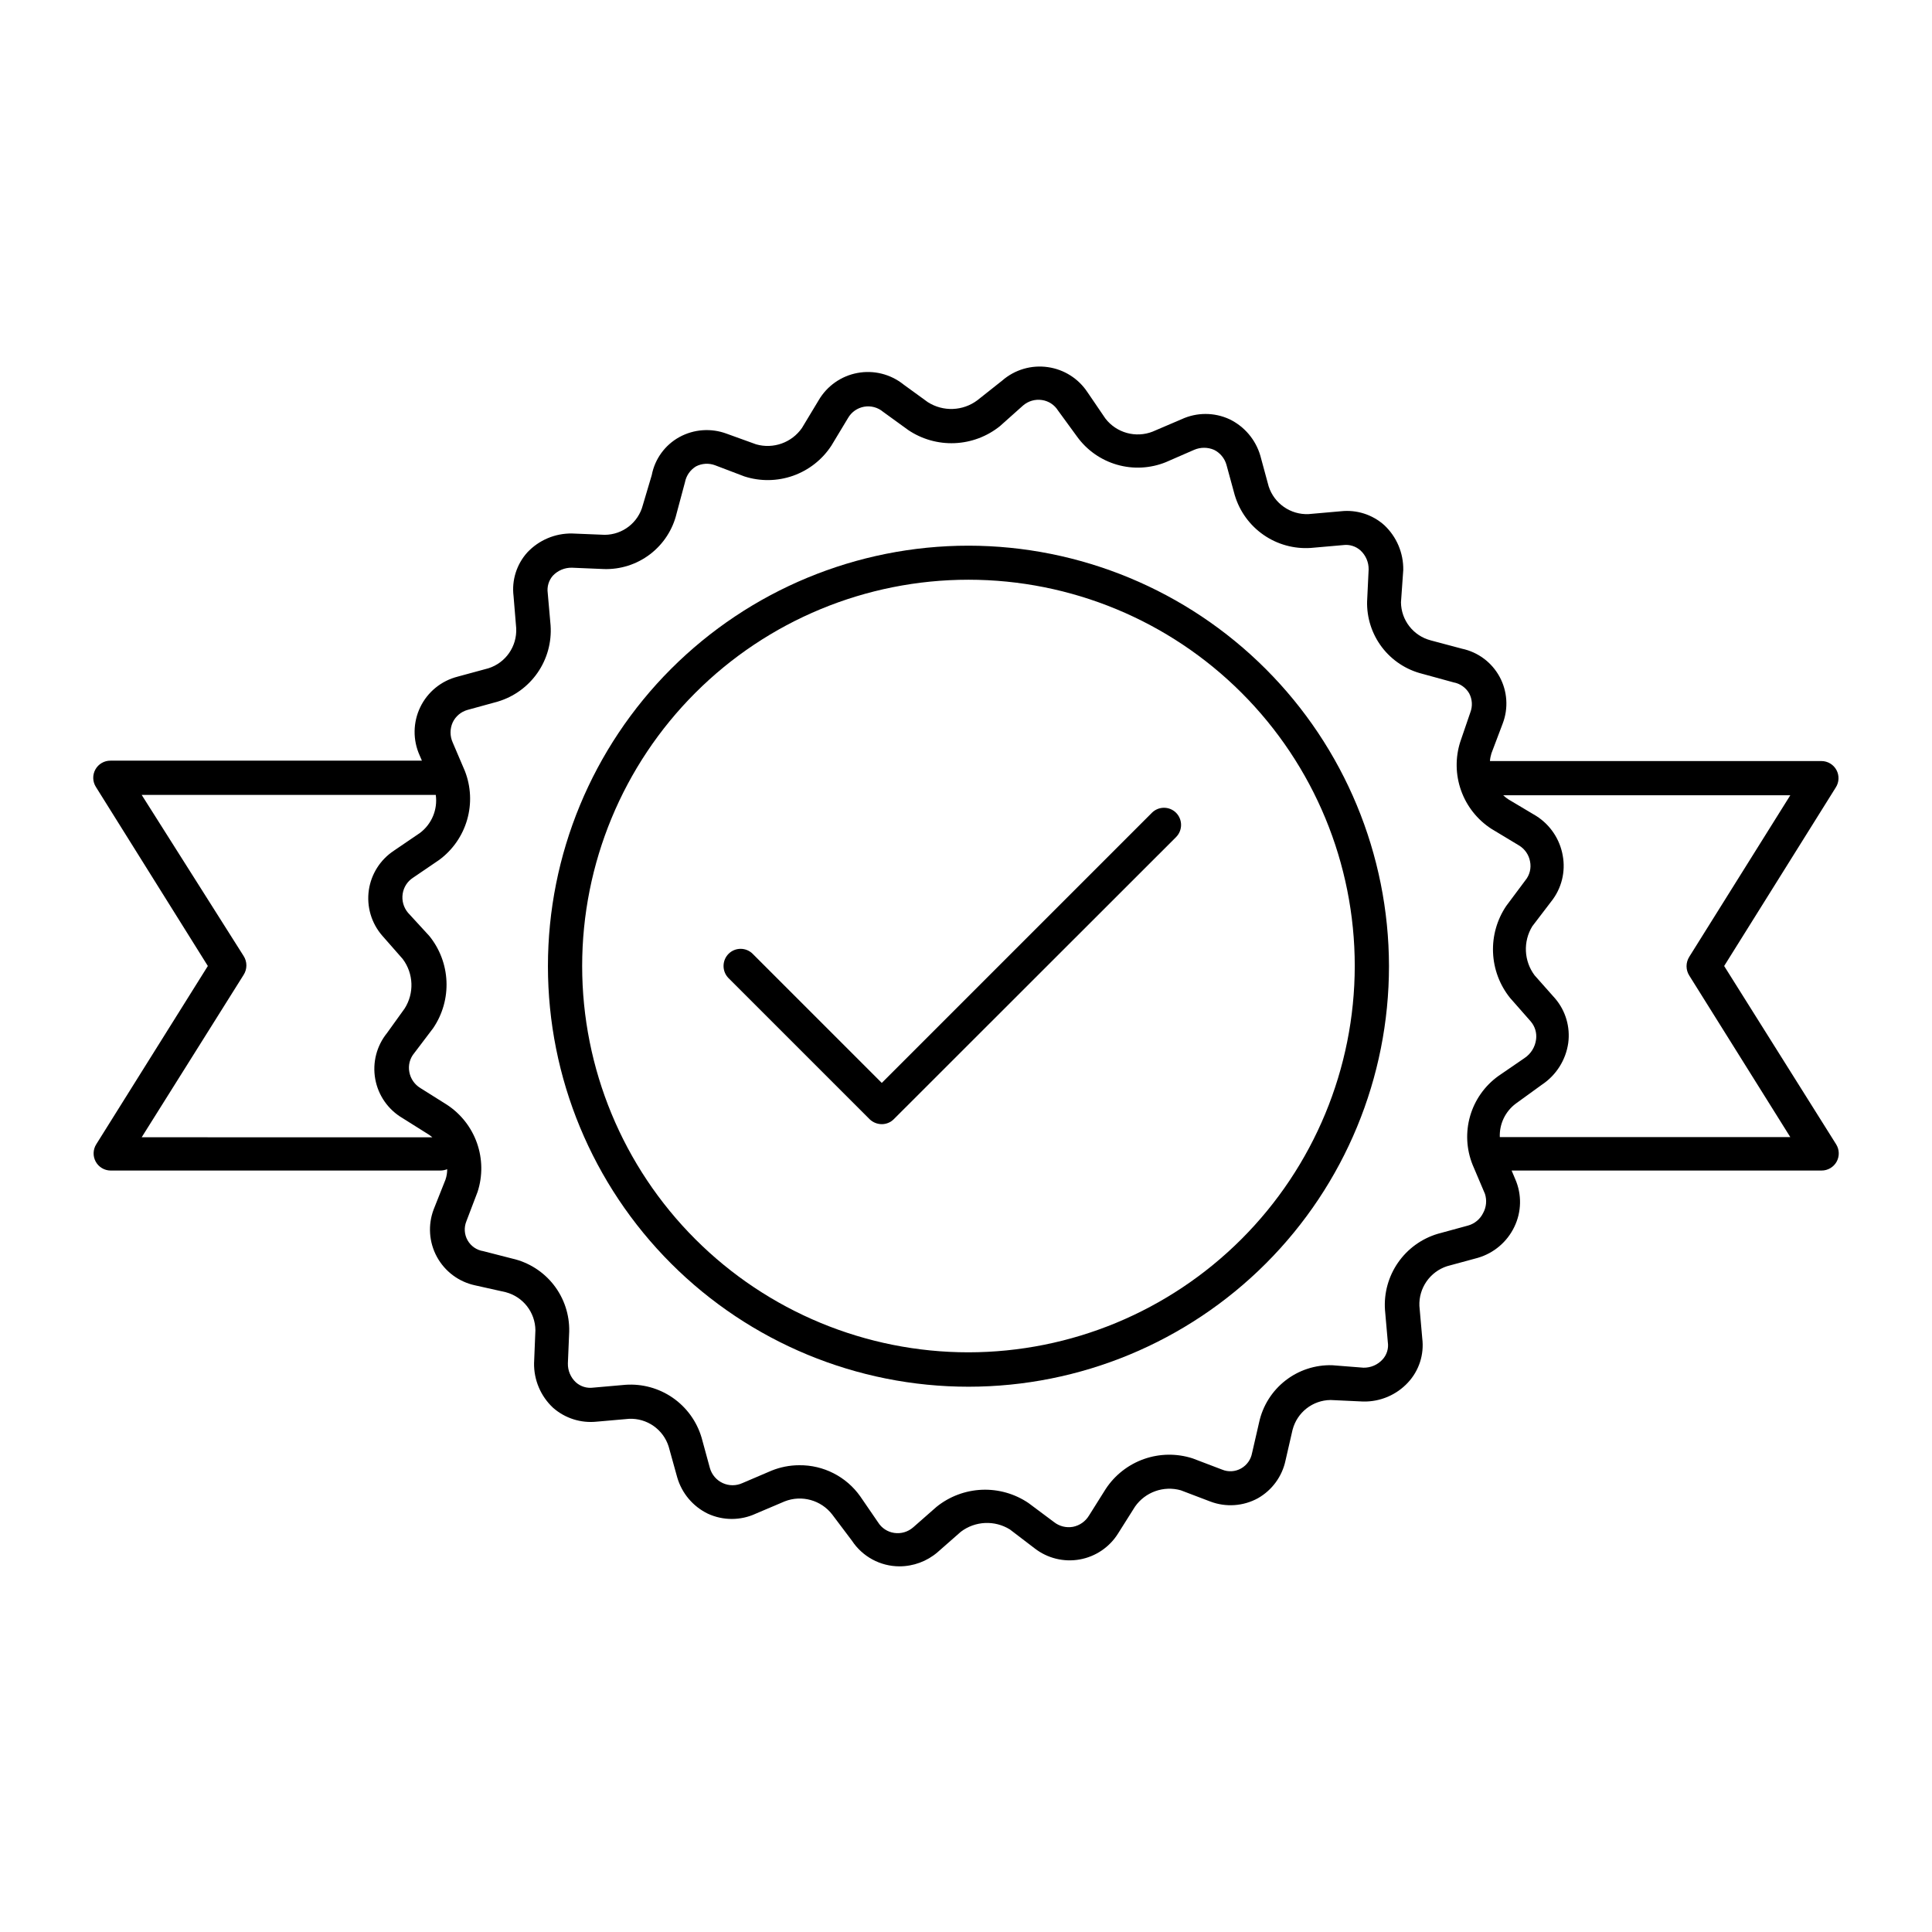
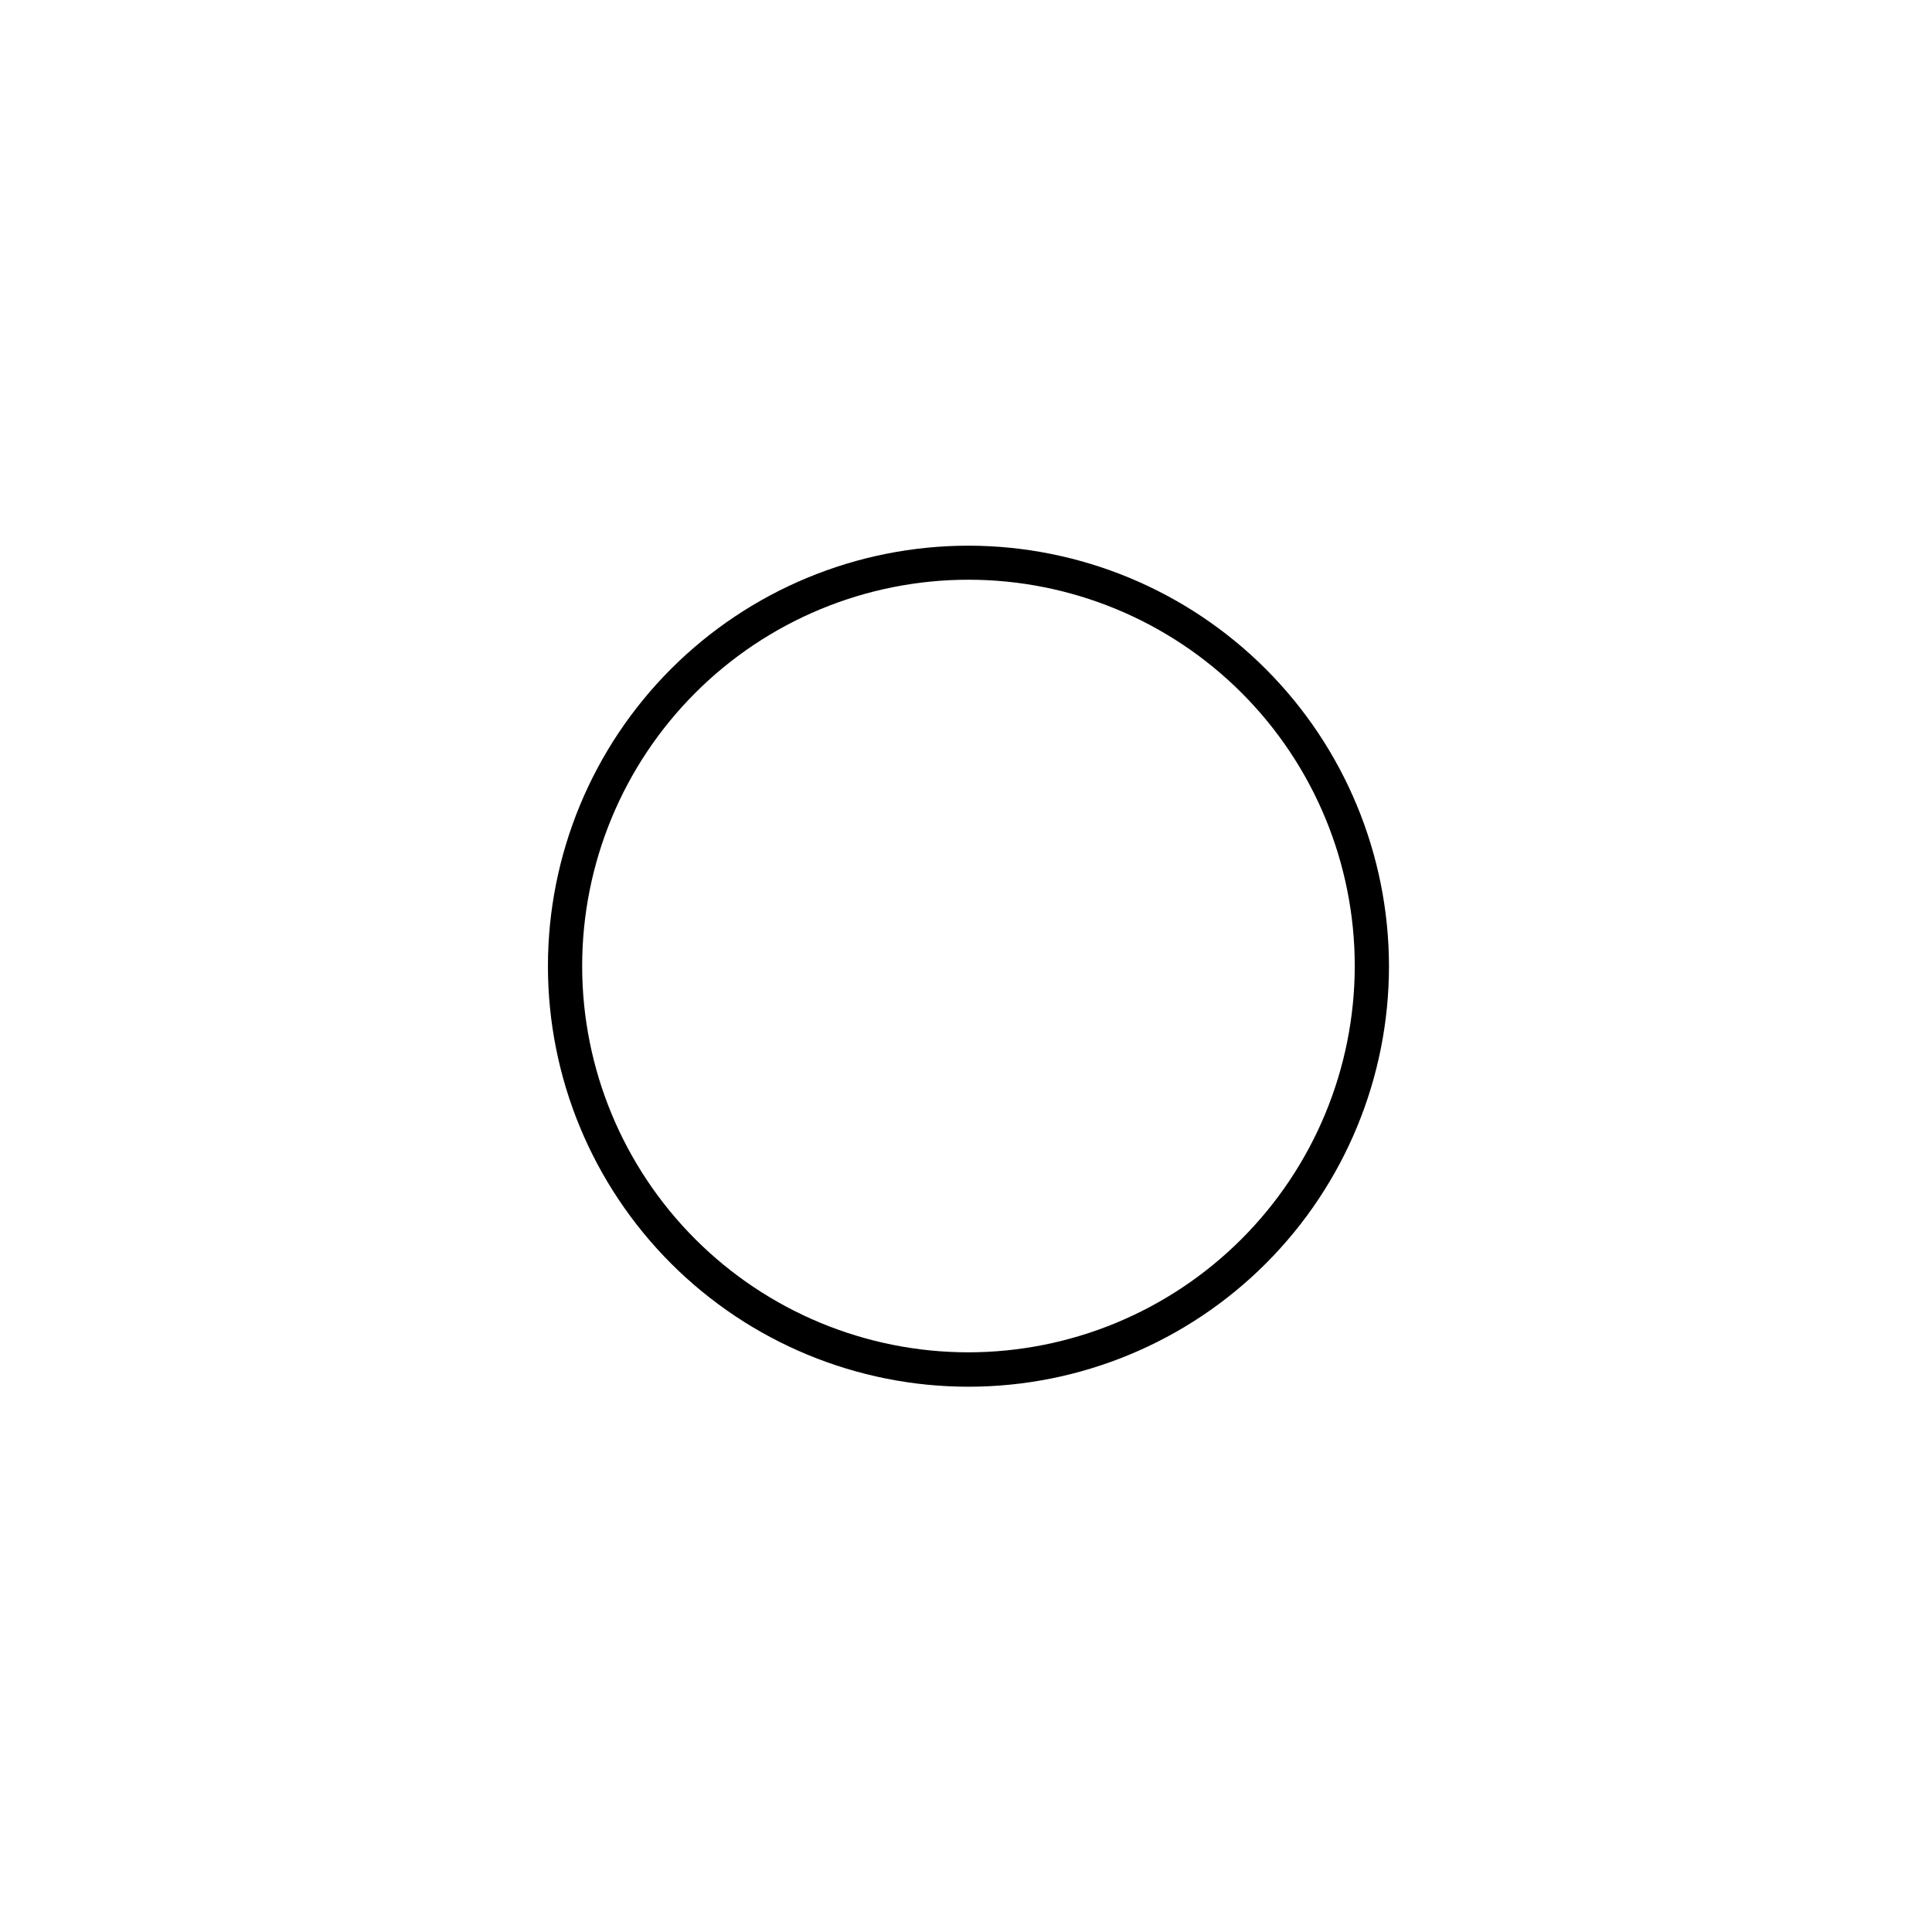
<svg xmlns="http://www.w3.org/2000/svg" fill="#000000" width="800px" height="800px" version="1.1" viewBox="144 144 512 512">
  <g>
-     <path d="m600.92 400 29.574-47.309c0.902-1.391 0.973-3.164 0.188-4.621-0.789-1.461-2.309-2.375-3.969-2.383h-87.863c0.051-0.703 0.188-1.395 0.402-2.066l2.973-7.859c1.555-4.055 1.254-8.59-0.816-12.406-2.074-3.816-5.715-6.539-9.965-7.441l-8.312-2.215v-0.004c-4.59-1.203-7.809-5.328-7.859-10.074l0.605-8.566c0.074-4.496-1.754-8.816-5.039-11.891-3.133-2.801-7.309-4.137-11.484-3.676l-8.566 0.754c-4.781 0.211-9.109-2.801-10.582-7.356l-2.215-8.16c-1.242-4.215-4.203-7.711-8.16-9.625-4.027-1.863-8.672-1.863-12.699 0l-7.656 3.273v0.004c-4.488 1.762-9.605 0.344-12.543-3.477l-4.734-6.953h-0.004c-2.379-3.617-6.195-6.035-10.48-6.652-4.375-0.641-8.812 0.668-12.141 3.578l-6.551 5.191c-3.848 2.894-9.09 3.094-13.148 0.504l-6.449-4.684v-0.004c-3.43-2.734-7.875-3.848-12.188-3.043-4.312 0.801-8.066 3.438-10.281 7.227l-4.434 7.356c-2.703 3.891-7.586 5.633-12.141 4.332l-7.809-2.82c-4.117-1.535-8.695-1.207-12.547 0.906-3.809 2.106-6.488 5.797-7.305 10.074l-2.367 7.961c-1.188 4.602-5.324 7.828-10.078 7.859l-8.664-0.352c-4.496-0.078-8.816 1.754-11.891 5.039-2.816 3.141-4.141 7.348-3.625 11.535l0.707 8.566h-0.004c0.227 4.785-2.789 9.125-7.356 10.578l-8.16 2.215v0.004c-4.336 1.094-7.961 4.051-9.906 8.078-1.941 4.023-2.008 8.703-0.172 12.777l0.605 1.41h-82.523c-1.66-0.016-3.195 0.875-4.004 2.324-0.809 1.449-0.762 3.227 0.125 4.629l29.672 47.461-29.574 47.254c-0.875 1.391-0.93 3.144-0.148 4.586 0.785 1.441 2.289 2.348 3.93 2.367h87.461c0.605-0.008 1.199-0.129 1.762-0.352 0.008 0.941-0.148 1.879-0.453 2.769l-3.121 7.859c-1.57 4.125-1.258 8.73 0.855 12.605 2.113 3.871 5.809 6.629 10.125 7.547l8.113 1.812v0.004c4.59 1.203 7.809 5.328 7.859 10.074l-0.352 8.664-0.004 0.004c-0.082 4.496 1.75 8.82 5.039 11.887 3.164 2.781 7.348 4.113 11.539 3.68l8.566-0.754h-0.004c4.773-0.223 9.098 2.797 10.531 7.356l2.266 8.16c1.219 4.211 4.168 7.711 8.113 9.621 4.027 1.863 8.668 1.863 12.695 0l7.707-3.273c4.492-1.746 9.594-0.332 12.547 3.477l5.238 6.953c2.793 4.238 7.523 6.793 12.594 6.801 3.699-0.004 7.269-1.324 10.078-3.727l6.195-5.441c3.793-2.875 8.961-3.113 13-0.605l6.602 5.039c3.379 2.609 7.711 3.664 11.914 2.906 4.207-0.758 7.894-3.262 10.152-6.887l4.484-7.106c2.711-3.879 7.582-5.617 12.141-4.332l7.809 2.973c4.121 1.566 8.723 1.254 12.594-0.855 3.789-2.144 6.469-5.816 7.356-10.078l1.863-8.113 0.004 0.004c1.203-4.594 5.328-7.812 10.074-7.859l8.613 0.402h0.004c4.5 0.102 8.828-1.734 11.887-5.039 2.93-3.144 4.312-7.426 3.781-11.688l-0.754-8.566h-0.004c-0.207-4.777 2.805-9.109 7.356-10.578l8.16-2.215 0.004-0.004c4.215-1.238 7.711-4.203 9.621-8.16 1.945-3.988 2.035-8.633 0.254-12.695l-0.957-2.266 82.117-0.004c1.66 0.016 3.195-0.875 4.004-2.324 0.809-1.449 0.762-3.223-0.121-4.629zm-392.37 2.367c0.992-1.535 0.992-3.508 0-5.039l-27.004-42.672h77.938c0.535 3.867-1.062 7.723-4.18 10.074l-6.953 4.734v0.004c-3.57 2.367-5.969 6.141-6.602 10.379-0.637 4.352 0.648 8.766 3.527 12.09l5.441 6.195c2.898 3.852 3.098 9.094 0.504 13.152l-4.637 6.449h0.004c-2.781 3.418-3.93 7.883-3.144 12.223 0.781 4.336 3.422 8.117 7.223 10.348l7.055 4.434 0.855 0.656-77.031-0.004zm328.48 63.125c-0.793 1.598-2.219 2.785-3.93 3.277l-8.113 2.215c-4.266 1.281-7.969 3.973-10.504 7.633-2.535 3.664-3.754 8.078-3.449 12.52l0.754 8.566c0.25 1.664-0.27 3.348-1.41 4.582-1.293 1.41-3.125 2.199-5.039 2.168l-8.312-0.656c-4.481-0.125-8.863 1.312-12.395 4.074-3.531 2.758-5.992 6.664-6.949 11.043l-1.863 8.113-0.004-0.004c-0.301 1.746-1.375 3.266-2.922 4.133-1.543 0.871-3.402 0.984-5.035 0.301l-7.809-2.973h-0.004c-4.195-1.352-8.719-1.293-12.879 0.172-4.156 1.469-7.723 4.254-10.145 7.941l-4.434 7.055v-0.004c-0.93 1.543-2.465 2.621-4.231 2.973-1.781 0.324-3.617-0.133-5.039-1.258l-6.75-5.039c-3.637-2.465-7.969-3.699-12.359-3.519-4.391 0.184-8.605 1.77-12.023 4.527l-6.195 5.441h-0.004c-1.379 1.207-3.227 1.742-5.039 1.461-1.746-0.262-3.293-1.273-4.231-2.769l-4.734-6.902c-3.707-5.246-9.754-8.332-16.176-8.262-2.539 0.004-5.051 0.5-7.402 1.461l-7.656 3.273h-0.004c-1.656 0.762-3.566 0.758-5.223-0.008s-2.894-2.219-3.391-3.973l-2.215-8.113h-0.004c-1.27-4.269-3.961-7.977-7.625-10.516-3.664-2.535-8.082-3.75-12.527-3.438l-8.566 0.754h0.004c-1.664 0.223-3.336-0.293-4.586-1.41-1.395-1.297-2.164-3.133-2.117-5.039l0.352-8.414v0.004c0.102-4.477-1.352-8.844-4.106-12.371-2.754-3.523-6.644-5.988-11.008-6.977l-7.656-1.965c-1.754-0.27-3.285-1.328-4.16-2.871-0.871-1.539-0.992-3.398-0.324-5.039l2.973-7.809c1.363-4.203 1.309-8.738-0.156-12.91-1.465-4.168-4.262-7.742-7.957-10.164l-7.055-4.434h0.004c-1.531-0.93-2.598-2.469-2.922-4.234-0.348-1.789 0.133-3.641 1.309-5.035l5.039-6.648v-0.004c2.457-3.641 3.684-7.977 3.492-12.367-0.188-4.391-1.785-8.602-4.551-12.016l-5.644-6.148c-1.176-1.395-1.691-3.231-1.41-5.035 0.262-1.734 1.254-3.277 2.723-4.234l6.953-4.734c3.57-2.633 6.172-6.371 7.402-10.637 1.23-4.262 1.016-8.812-0.602-12.941l-3.227-7.559c-0.754-1.684-0.754-3.606 0-5.289 0.766-1.625 2.199-2.84 3.93-3.324l8.062-2.215v-0.004c4.266-1.281 7.969-3.973 10.504-7.633s3.754-8.074 3.453-12.52l-0.758-8.613c-0.234-1.656 0.262-3.328 1.359-4.586 1.309-1.383 3.137-2.152 5.039-2.117l8.414 0.352v0.004c4.434 0.152 8.785-1.234 12.312-3.926s6.012-6.519 7.035-10.836l2.215-8.262v-0.004c0.34-1.742 1.402-3.262 2.922-4.18 1.562-0.805 3.391-0.914 5.039-0.301l7.809 2.973v-0.004c4.203 1.352 8.73 1.281 12.891-0.191 4.16-1.477 7.719-4.273 10.133-7.969l4.434-7.356c0.914-1.57 2.473-2.652 4.262-2.965 1.785-0.312 3.621 0.184 5.008 1.352l6.602 4.785v0.004c3.637 2.465 7.969 3.699 12.359 3.516 4.387-0.18 8.605-1.766 12.023-4.523l6.098-5.441c1.383-1.203 3.227-1.738 5.039-1.461 1.746 0.258 3.293 1.273 4.231 2.769l5.039 6.902c2.594 3.602 6.324 6.231 10.59 7.461 4.266 1.234 8.82 1 12.938-0.66l7.508-3.273c1.688-0.73 3.602-0.73 5.289 0 1.594 0.793 2.781 2.219 3.273 3.93l2.215 8.113 0.004-0.004c1.277 4.266 3.969 7.973 7.633 10.508 3.66 2.535 8.074 3.75 12.52 3.449l8.566-0.754h-0.004c1.66-0.223 3.336 0.293 4.586 1.41 1.406 1.293 2.195 3.125 2.168 5.035l-0.402 8.414h-0.004c-0.117 4.394 1.266 8.695 3.922 12.195 2.656 3.496 6.426 5.984 10.691 7.051l8.262 2.266v0.004c1.758 0.309 3.285 1.379 4.18 2.922 0.824 1.555 0.934 3.391 0.305 5.035l-2.672 7.809c-1.344 4.211-1.266 8.742 0.219 12.902 1.48 4.16 4.293 7.715 7.992 10.125l7.356 4.434h0.004c1.535 0.926 2.598 2.465 2.922 4.231 0.367 1.785-0.098 3.637-1.262 5.039l-5.039 6.75c-2.457 3.641-3.688 7.969-3.504 12.359 0.18 4.387 1.762 8.602 4.512 12.023l5.492 6.246v0.004c1.105 1.297 1.617 2.992 1.41 4.684-0.242 2.059-1.387 3.906-3.121 5.039l-6.902 4.734c-3.602 2.598-6.231 6.324-7.465 10.59-1.23 4.266-1 8.82 0.664 12.938l3.273 7.707v0.004c0.539 1.691 0.359 3.535-0.504 5.086zm4.434-20.152c-0.133-3.469 1.449-6.785 4.231-8.867l6.953-5.039v0.004c3.781-2.523 6.312-6.535 6.953-11.035 0.562-4.219-0.68-8.484-3.426-11.738l-5.492-6.195c-2.844-3.801-3.086-8.953-0.605-13l5.039-6.602c2.715-3.418 3.816-7.848 3.023-12.141-0.758-4.32-3.301-8.125-7.004-10.48l-7.356-4.383c-0.504-0.324-0.977-0.695-1.41-1.105h76.074l-26.754 42.773h0.004c-0.992 1.531-0.992 3.504 0 5.035l26.75 42.773z" />
    <path d="m400.65 288.61c-29.559 0-57.906 11.746-78.809 32.648-20.898 20.902-32.637 49.254-32.633 78.812 0.004 29.559 11.754 57.906 32.66 78.801 20.906 20.898 49.258 32.633 78.816 32.625 29.559-0.008 57.902-11.762 78.797-32.672 20.895-20.91 32.625-49.262 32.613-78.82-0.043-29.539-11.797-57.859-32.691-78.742-20.891-20.883-49.215-32.625-78.754-32.652zm0 213.77c-27.148 0-53.188-10.785-72.387-29.984s-29.984-45.238-29.984-72.387c0-27.152 10.785-53.191 29.984-72.391s45.238-29.984 72.387-29.984c27.152 0 53.191 10.785 72.391 29.984s29.984 45.238 29.984 72.391c-0.027 27.141-10.82 53.164-30.016 72.359-19.191 19.191-45.215 29.988-72.359 30.012z" />
-     <path d="m449.27 359.39-71.59 71.594-34.207-34.207v-0.004c-1.77-1.762-4.629-1.762-6.398 0-1.77 1.785-1.77 4.664 0 6.449l37.383 37.383c0.863 0.836 2.019 1.305 3.223 1.309 1.191 0.004 2.332-0.469 3.176-1.309l74.812-74.766c1.77-1.785 1.77-4.66 0-6.449-1.77-1.762-4.629-1.762-6.398 0z" />
  </g>
</svg>